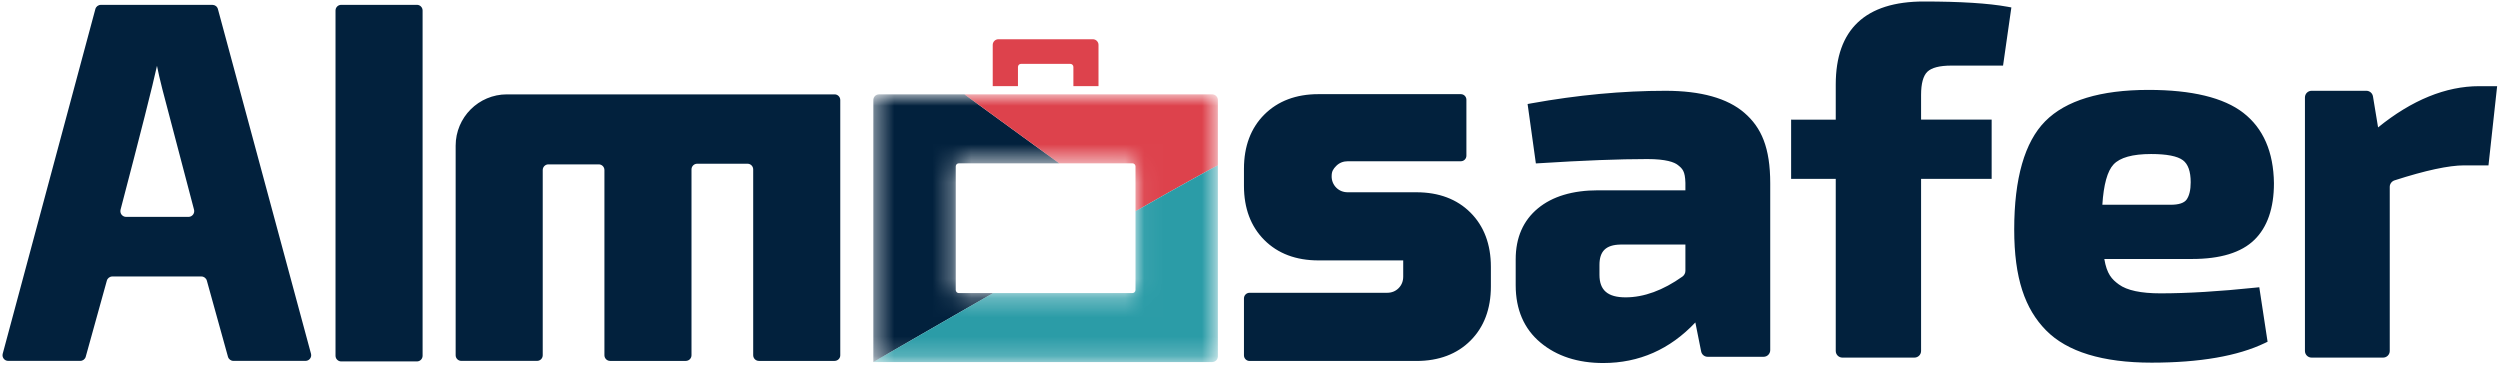
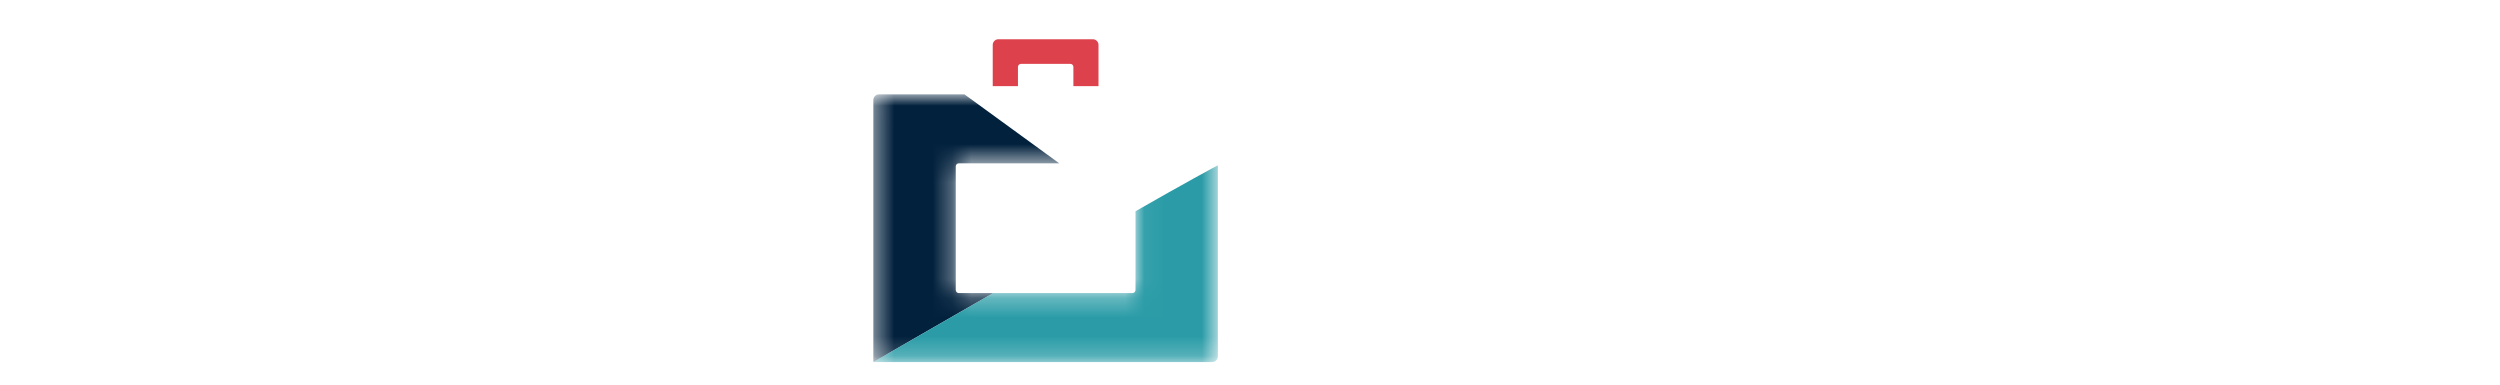
<svg xmlns="http://www.w3.org/2000/svg" width="130" height="20" viewBox="0 0 130 20" fill="none">
  <g clip-path="url(#clip0_21641_2353)">
    <mask id="mask0_21641_2353" style="mask-type:luminance" maskUnits="userSpaceOnUse" x="45" y="4" width="19" height="15">
      <path d="M59.046 10.985V15.08C59.046 15.101 59.042 15.122 59.034 15.141C59.026 15.161 59.014 15.178 58.999 15.193C58.985 15.208 58.967 15.22 58.948 15.227C58.928 15.236 58.908 15.24 58.887 15.24H49.858C49.837 15.24 49.816 15.236 49.797 15.228C49.778 15.22 49.76 15.208 49.745 15.193C49.731 15.178 49.719 15.161 49.711 15.141C49.703 15.122 49.699 15.101 49.699 15.08V8.651C49.699 8.609 49.716 8.569 49.745 8.539C49.775 8.509 49.816 8.493 49.858 8.493H58.887C58.929 8.493 58.969 8.509 58.999 8.539C59.029 8.569 59.046 8.609 59.046 8.651M63.036 4.906H45.706C45.667 4.906 45.629 4.914 45.593 4.928C45.558 4.943 45.525 4.965 45.498 4.992C45.47 5.02 45.449 5.052 45.434 5.088C45.419 5.124 45.412 5.162 45.412 5.201V18.532C45.412 18.694 45.543 18.826 45.706 18.826H63.035C63.074 18.826 63.112 18.818 63.147 18.803C63.183 18.788 63.215 18.767 63.243 18.739C63.27 18.712 63.292 18.68 63.306 18.644C63.321 18.608 63.329 18.57 63.329 18.532V5.201C63.329 5.038 63.197 4.907 63.035 4.906" fill="white" />
    </mask>
    <g mask="url(#mask0_21641_2353)">
      <path d="M49.699 15.08V8.651C49.699 8.609 49.716 8.569 49.746 8.539C49.776 8.509 49.816 8.493 49.858 8.493H55.082L50.151 4.906H45.706C45.629 4.907 45.554 4.938 45.499 4.993C45.444 5.048 45.413 5.123 45.413 5.201V18.826C45.413 18.826 48.241 17.197 51.642 15.24H49.858C49.837 15.24 49.817 15.236 49.797 15.228C49.778 15.22 49.76 15.208 49.746 15.193C49.731 15.178 49.719 15.161 49.711 15.141C49.703 15.122 49.699 15.101 49.699 15.08Z" fill="#02213D" />
    </g>
    <mask id="mask1_21641_2353" style="mask-type:luminance" maskUnits="userSpaceOnUse" x="45" y="4" width="19" height="15">
-       <path d="M59.046 10.985V15.08C59.046 15.101 59.042 15.122 59.034 15.141C59.026 15.161 59.014 15.178 58.999 15.193C58.985 15.208 58.967 15.22 58.948 15.227C58.928 15.236 58.908 15.24 58.887 15.24H49.858C49.837 15.24 49.816 15.236 49.797 15.228C49.778 15.22 49.76 15.208 49.745 15.193C49.731 15.178 49.719 15.161 49.711 15.141C49.703 15.122 49.699 15.101 49.699 15.08V8.651C49.699 8.609 49.716 8.569 49.745 8.539C49.775 8.509 49.816 8.493 49.858 8.493H58.887C58.929 8.493 58.969 8.509 58.999 8.539C59.029 8.569 59.046 8.609 59.046 8.651M63.036 4.906H45.706C45.667 4.906 45.629 4.914 45.593 4.928C45.558 4.943 45.525 4.965 45.498 4.992C45.47 5.02 45.449 5.052 45.434 5.088C45.419 5.124 45.412 5.162 45.412 5.201V18.532C45.412 18.694 45.543 18.826 45.706 18.826H63.035C63.074 18.826 63.112 18.818 63.147 18.803C63.183 18.788 63.215 18.767 63.243 18.739C63.27 18.712 63.292 18.68 63.306 18.644C63.321 18.608 63.329 18.57 63.329 18.532V5.201C63.329 5.038 63.197 4.907 63.035 4.906" fill="white" />
-     </mask>
+       </mask>
    <g mask="url(#mask1_21641_2353)">
-       <path d="M63.035 4.906H50.151L55.082 8.493H58.887C58.929 8.493 58.969 8.51 58.999 8.539C59.029 8.569 59.045 8.61 59.046 8.652V10.986C61.442 9.611 63.295 8.604 63.329 8.597V5.201C63.329 5.038 63.198 4.907 63.035 4.906Z" fill="#DD424C" />
+       <path d="M63.035 4.906H50.151L55.082 8.493H58.887C58.929 8.493 58.969 8.51 58.999 8.539C59.029 8.569 59.045 8.61 59.046 8.652V10.986C61.442 9.611 63.295 8.604 63.329 8.597C63.329 5.038 63.198 4.907 63.035 4.906Z" fill="#DD424C" />
    </g>
    <mask id="mask2_21641_2353" style="mask-type:luminance" maskUnits="userSpaceOnUse" x="45" y="4" width="19" height="15">
      <path d="M59.046 10.985V15.08C59.046 15.101 59.042 15.122 59.034 15.141C59.026 15.161 59.014 15.178 58.999 15.193C58.985 15.208 58.967 15.22 58.948 15.227C58.928 15.236 58.908 15.24 58.887 15.24H49.858C49.837 15.24 49.816 15.236 49.797 15.228C49.778 15.22 49.76 15.208 49.745 15.193C49.731 15.178 49.719 15.161 49.711 15.141C49.703 15.122 49.699 15.101 49.699 15.08V8.651C49.699 8.609 49.716 8.569 49.745 8.539C49.775 8.509 49.816 8.493 49.858 8.493H58.887C58.929 8.493 58.969 8.509 58.999 8.539C59.029 8.569 59.046 8.609 59.046 8.651M63.036 4.906H45.706C45.667 4.906 45.629 4.914 45.593 4.928C45.558 4.943 45.525 4.965 45.498 4.992C45.47 5.02 45.449 5.052 45.434 5.088C45.419 5.124 45.412 5.162 45.412 5.201V18.532C45.412 18.694 45.543 18.826 45.706 18.826H63.035C63.074 18.826 63.112 18.818 63.147 18.803C63.183 18.788 63.215 18.767 63.243 18.739C63.27 18.712 63.292 18.68 63.306 18.644C63.321 18.608 63.329 18.57 63.329 18.532V5.201C63.329 5.038 63.197 4.907 63.035 4.906" fill="white" />
    </mask>
    <g mask="url(#mask2_21641_2353)">
      <path d="M63.329 8.607V8.597C63.295 8.604 61.442 9.611 59.046 10.985V15.08C59.046 15.123 59.029 15.163 58.999 15.193C58.969 15.223 58.929 15.239 58.887 15.239H51.642C48.24 17.197 45.412 18.826 45.412 18.826H63.035C63.074 18.826 63.112 18.818 63.148 18.803C63.184 18.788 63.217 18.766 63.244 18.739C63.271 18.711 63.293 18.678 63.307 18.642C63.322 18.606 63.329 18.568 63.329 18.529V8.607" fill="#2B9CA7" />
    </g>
    <path d="M52.934 3.481C52.934 3.393 53.005 3.321 53.093 3.321H55.657C55.745 3.321 55.816 3.393 55.816 3.481V4.48H57.122V2.335C57.123 2.297 57.115 2.258 57.1 2.222C57.085 2.187 57.064 2.154 57.036 2.127C57.009 2.1 56.976 2.078 56.941 2.063C56.905 2.048 56.867 2.041 56.828 2.041H51.916C51.877 2.041 51.839 2.048 51.803 2.063C51.767 2.078 51.735 2.1 51.708 2.127C51.68 2.154 51.659 2.187 51.644 2.223C51.629 2.258 51.622 2.297 51.622 2.335V4.479H52.934V3.481Z" fill="#DD424C" />
-     <path d="M87.641 12.717V14.085C87.641 14.201 87.581 14.314 87.488 14.381C86.478 15.099 85.483 15.462 84.529 15.462C83.602 15.462 83.172 15.091 83.172 14.292V13.778C83.172 13.06 83.508 12.733 84.26 12.717H87.641H87.641ZM86.603 4.721C84.37 4.721 82.025 4.941 79.632 5.373L79.435 5.409L79.865 8.498L80.058 8.487C82.326 8.343 84.211 8.271 85.659 8.271C86.647 8.271 87.066 8.438 87.245 8.578C87.489 8.77 87.625 8.899 87.641 9.509V9.896H83.099C81.777 9.896 80.724 10.213 79.972 10.835C79.206 11.468 78.816 12.358 78.816 13.481V14.833C78.816 16.098 79.25 17.101 80.106 17.815C80.949 18.52 82.047 18.877 83.369 18.877C85.231 18.877 86.84 18.168 88.158 16.767L88.46 18.276C88.475 18.354 88.517 18.424 88.579 18.475C88.641 18.525 88.718 18.553 88.798 18.553H91.707C91.752 18.553 91.797 18.544 91.839 18.527C91.881 18.509 91.919 18.484 91.951 18.452C91.983 18.419 92.008 18.381 92.025 18.34C92.043 18.298 92.052 18.253 92.052 18.207V9.537C92.052 7.682 91.597 6.634 90.706 5.866C89.827 5.107 88.447 4.721 86.603 4.721ZM112.882 10.647H109.322C109.389 9.599 109.584 8.894 109.903 8.552C110.238 8.192 110.895 8.009 111.856 8.009C112.67 8.009 113.228 8.118 113.513 8.333C113.781 8.534 113.916 8.918 113.916 9.476C113.916 9.879 113.843 10.183 113.701 10.381C113.57 10.557 113.296 10.647 112.882 10.647ZM117.224 12.476C117.901 11.818 118.245 10.826 118.245 9.528C118.225 7.902 117.69 6.671 116.652 5.867C115.631 5.076 113.972 4.675 111.722 4.675C109.228 4.675 107.422 5.224 106.352 6.304C105.282 7.384 104.739 9.278 104.739 11.935C104.739 14.467 105.296 16.06 106.392 17.175C107.488 18.291 109.336 18.858 111.884 18.858C114.386 18.858 116.368 18.514 117.776 17.837L117.914 17.77L117.483 14.937L117.287 14.957C115.411 15.154 113.747 15.254 112.342 15.254C111.33 15.254 110.603 15.1 110.184 14.793C109.811 14.523 109.556 14.248 109.424 13.467H113.989C115.46 13.467 116.549 13.134 117.224 12.475V12.476ZM100.223 3.731C100.443 3.519 100.863 3.411 101.469 3.411H104.159L104.591 0.387L104.395 0.351C103.395 0.17 101.93 0.078 100.039 0.078C97 0.078 95.459 1.53 95.459 4.392V6.223L93.138 6.221V9.302H95.459V18.249C95.459 18.44 95.613 18.595 95.804 18.595H99.55C99.742 18.595 99.896 18.441 99.896 18.249V9.302H103.566V6.221H99.896V4.932C99.896 4.345 100.007 3.94 100.223 3.731H100.223H100.223ZM128.917 4.481C127.184 4.481 125.417 5.202 123.66 6.625L123.393 5.005C123.378 4.926 123.336 4.854 123.274 4.802C123.212 4.75 123.134 4.721 123.053 4.721H120.202C120.011 4.721 119.857 4.876 119.857 5.067V18.25C119.857 18.44 120.011 18.595 120.202 18.595H123.922C124.112 18.595 124.267 18.441 124.267 18.25V9.713C124.267 9.562 124.373 9.424 124.517 9.378C126.127 8.86 127.343 8.599 128.134 8.599H129.401L129.851 4.481H128.917ZM9.806 11.278H6.552C6.507 11.277 6.462 11.266 6.422 11.245C6.382 11.225 6.347 11.195 6.319 11.159C6.292 11.123 6.273 11.081 6.265 11.036C6.256 10.992 6.258 10.946 6.269 10.902C7.307 6.944 7.939 4.45 8.163 3.423C8.22 3.721 8.313 4.126 8.443 4.64C8.569 5.136 9.118 7.223 10.089 10.9C10.101 10.944 10.102 10.99 10.094 11.035C10.085 11.079 10.067 11.121 10.04 11.158C10.012 11.194 9.977 11.224 9.937 11.245C9.896 11.266 9.852 11.277 9.806 11.278V11.278L9.806 11.278ZM11.331 0.47C11.314 0.408 11.277 0.352 11.226 0.313C11.174 0.274 11.111 0.253 11.047 0.253H5.244C5.11 0.253 4.994 0.342 4.959 0.47L0.141 18.395C0.129 18.439 0.128 18.485 0.136 18.529C0.145 18.573 0.164 18.615 0.192 18.651C0.219 18.687 0.254 18.716 0.295 18.736C0.336 18.756 0.38 18.766 0.425 18.766H4.175C4.307 18.766 4.423 18.677 4.458 18.55L5.556 14.593C5.592 14.466 5.708 14.377 5.84 14.377H10.473C10.605 14.377 10.721 14.466 10.756 14.593L11.854 18.55C11.89 18.678 12.005 18.766 12.138 18.766H15.887C16.081 18.766 16.222 18.582 16.172 18.394L11.331 0.47ZM21.681 0.252H17.741C17.578 0.252 17.447 0.384 17.447 0.547V18.499C17.447 18.662 17.579 18.794 17.741 18.794H21.681C21.844 18.794 21.975 18.662 21.975 18.499V0.546C21.975 0.383 21.844 0.251 21.681 0.251V0.252H21.681ZM43.401 4.907H26.359C24.887 4.908 23.694 6.102 23.694 7.576V18.472C23.694 18.634 23.825 18.766 23.988 18.766H27.928C28.006 18.766 28.08 18.735 28.136 18.68C28.191 18.625 28.222 18.55 28.222 18.471V8.842C28.222 8.679 28.354 8.547 28.516 8.547H31.136C31.298 8.547 31.43 8.679 31.43 8.842V18.472C31.43 18.634 31.562 18.767 31.724 18.767H35.664C35.742 18.766 35.817 18.735 35.872 18.68C35.927 18.625 35.958 18.55 35.958 18.472V8.809C35.958 8.646 36.09 8.514 36.252 8.514H38.873C39.035 8.514 39.166 8.646 39.166 8.808V18.471C39.166 18.634 39.298 18.767 39.461 18.767H43.401C43.479 18.766 43.553 18.735 43.608 18.68C43.664 18.625 43.695 18.55 43.694 18.472V5.202C43.694 5.04 43.563 4.907 43.401 4.907ZM73.654 9.998H70.087C69.846 9.998 69.644 9.916 69.485 9.758C69.406 9.679 69.345 9.585 69.303 9.481C69.262 9.378 69.243 9.267 69.246 9.156C69.246 8.913 69.325 8.788 69.485 8.626C69.645 8.466 69.848 8.385 70.088 8.385H75.964C76.124 8.385 76.253 8.256 76.253 8.095V5.186C76.253 5.026 76.124 4.896 75.964 4.896H68.558C67.396 4.896 66.451 5.253 65.745 5.957C65.042 6.66 64.686 7.607 64.686 8.774V9.666C64.686 10.832 65.042 11.779 65.745 12.481C66.448 13.185 67.394 13.541 68.558 13.541H72.967V14.383C72.967 14.624 72.886 14.826 72.727 14.985C72.566 15.146 72.368 15.225 72.125 15.225H64.976C64.938 15.225 64.9 15.233 64.865 15.247C64.829 15.262 64.797 15.283 64.771 15.31C64.744 15.337 64.722 15.369 64.708 15.404C64.693 15.44 64.686 15.477 64.686 15.515V18.479C64.686 18.64 64.816 18.77 64.977 18.77H73.655C74.818 18.77 75.765 18.413 76.467 17.71C77.17 17.006 77.526 16.059 77.526 14.894V13.875C77.526 12.709 77.17 11.761 76.467 11.058C75.765 10.354 74.817 9.998 73.654 9.998Z" fill="#02213D" />
  </g>
  <defs>
    <clipPath id="clip0_21641_2353">
      <rect width="130" height="19.103" fill="white" />
    </clipPath>
  </defs>
</svg>